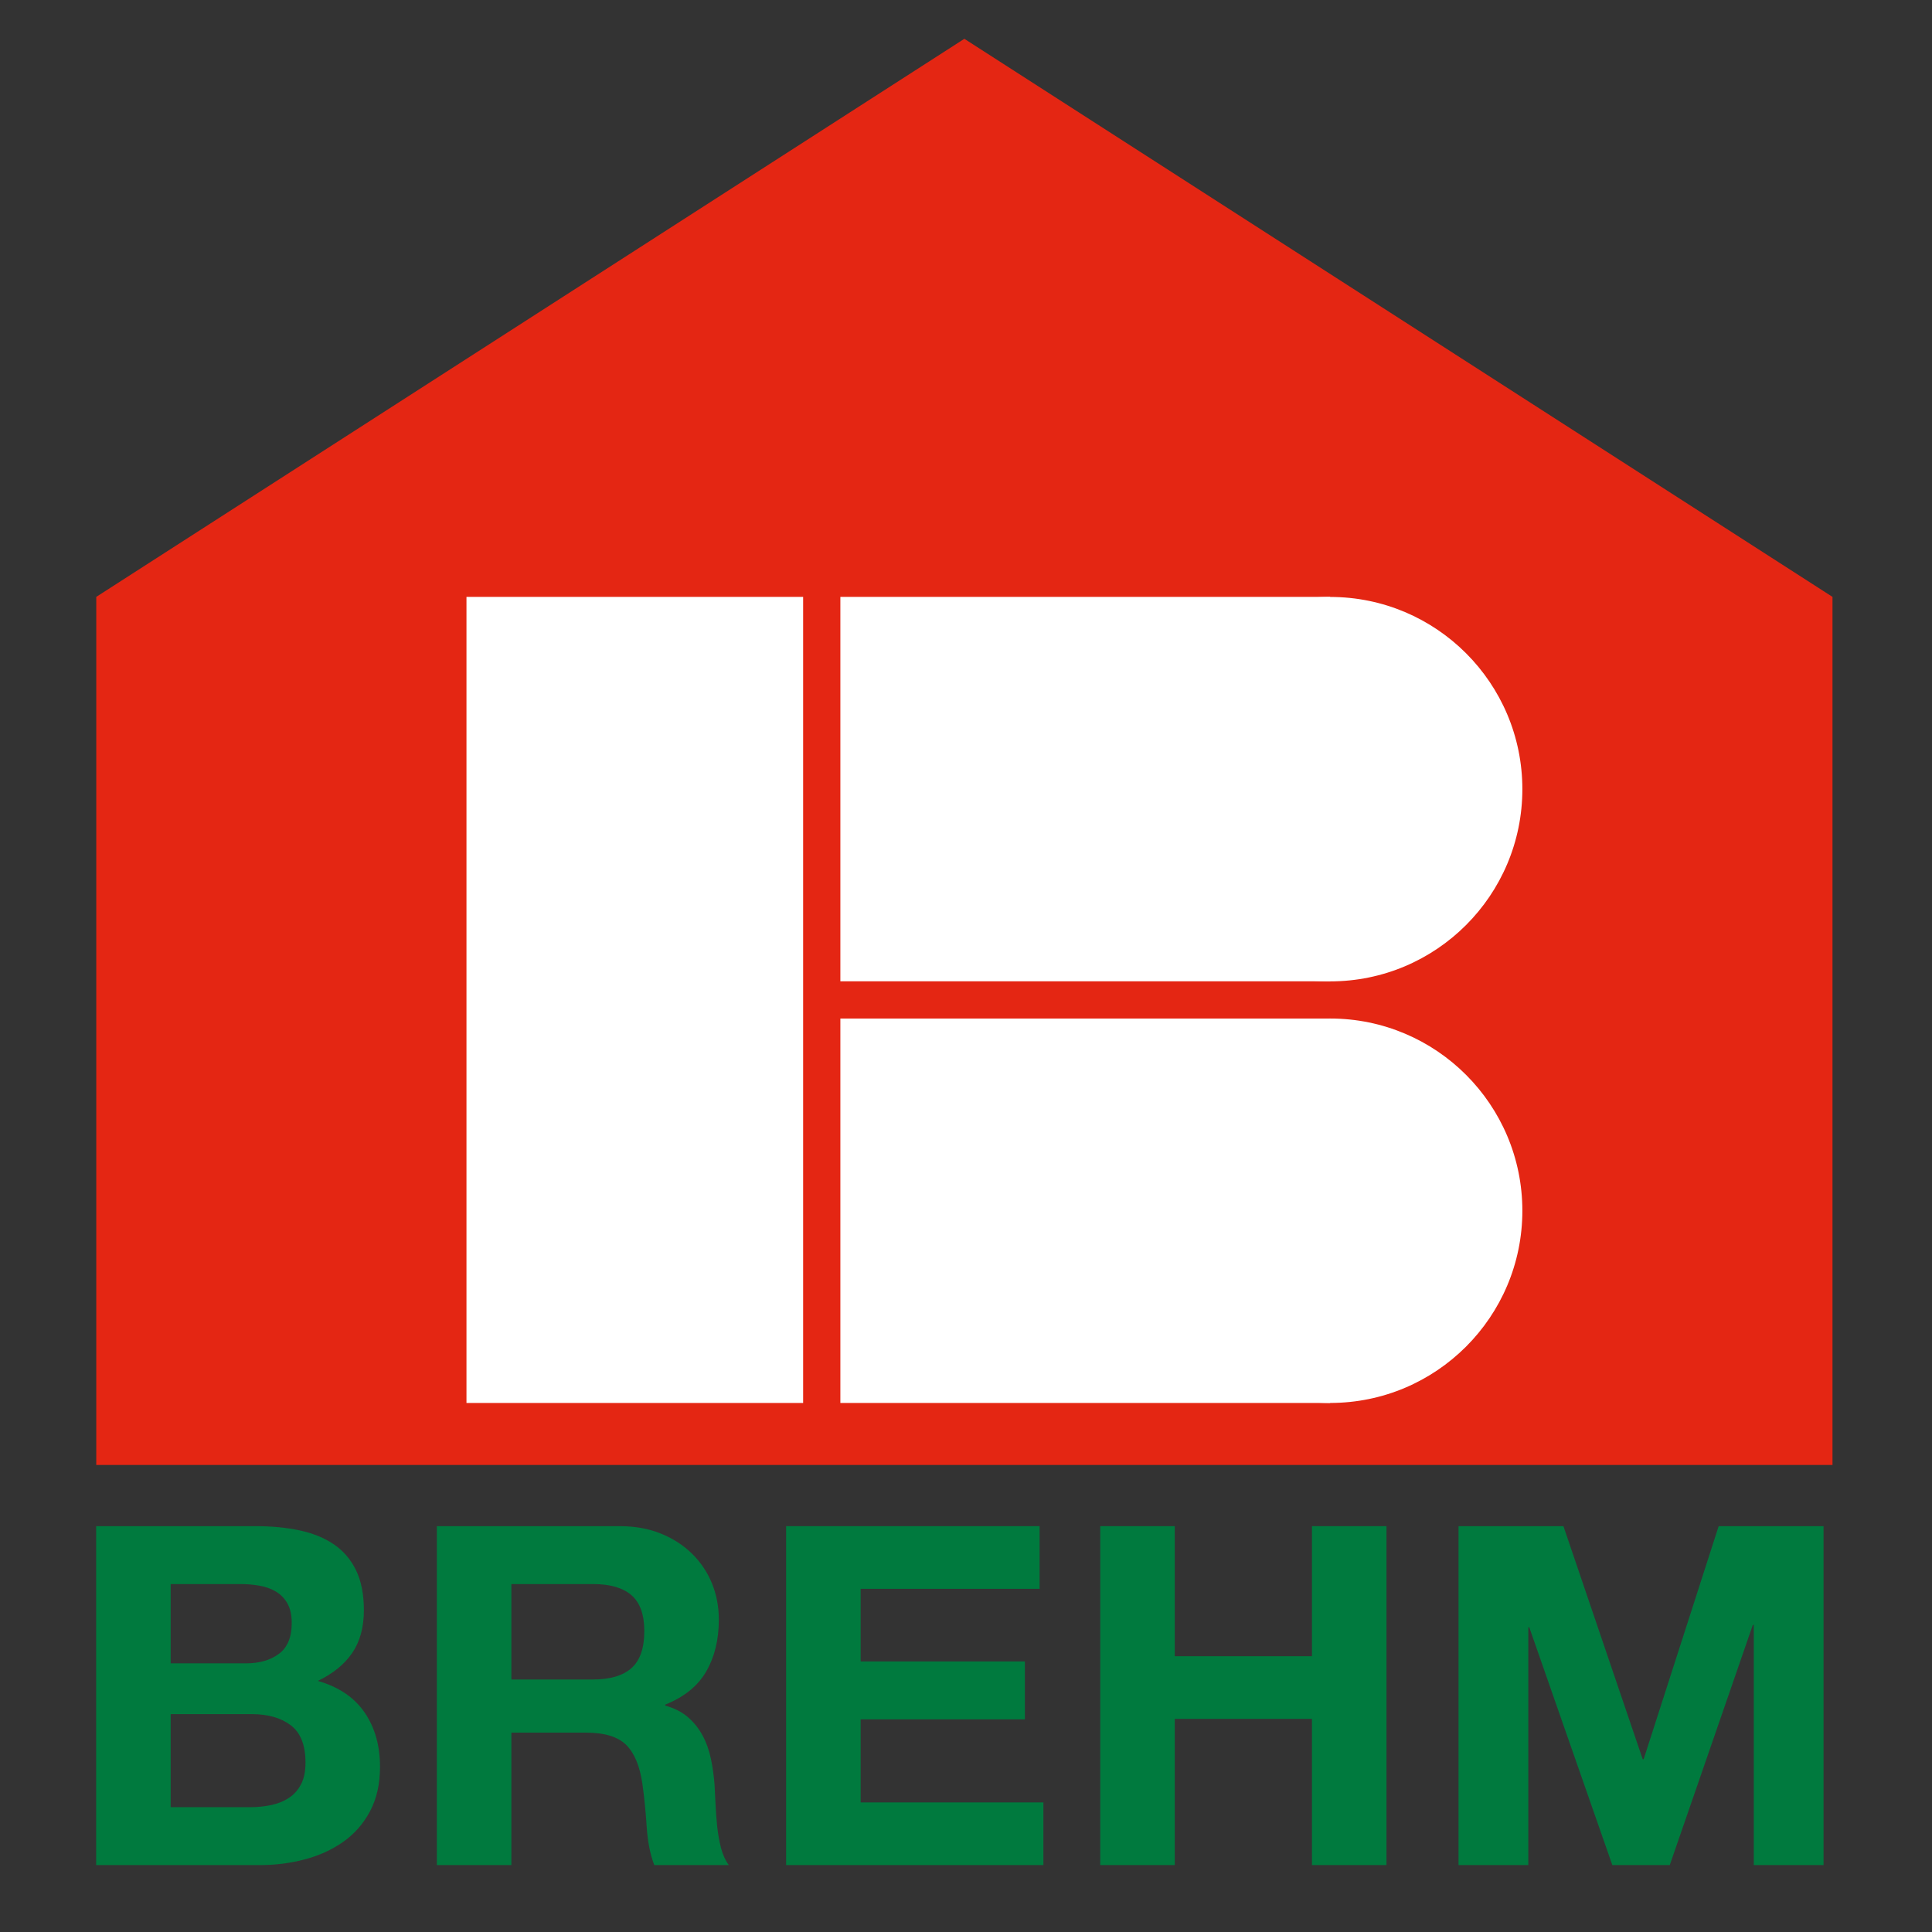
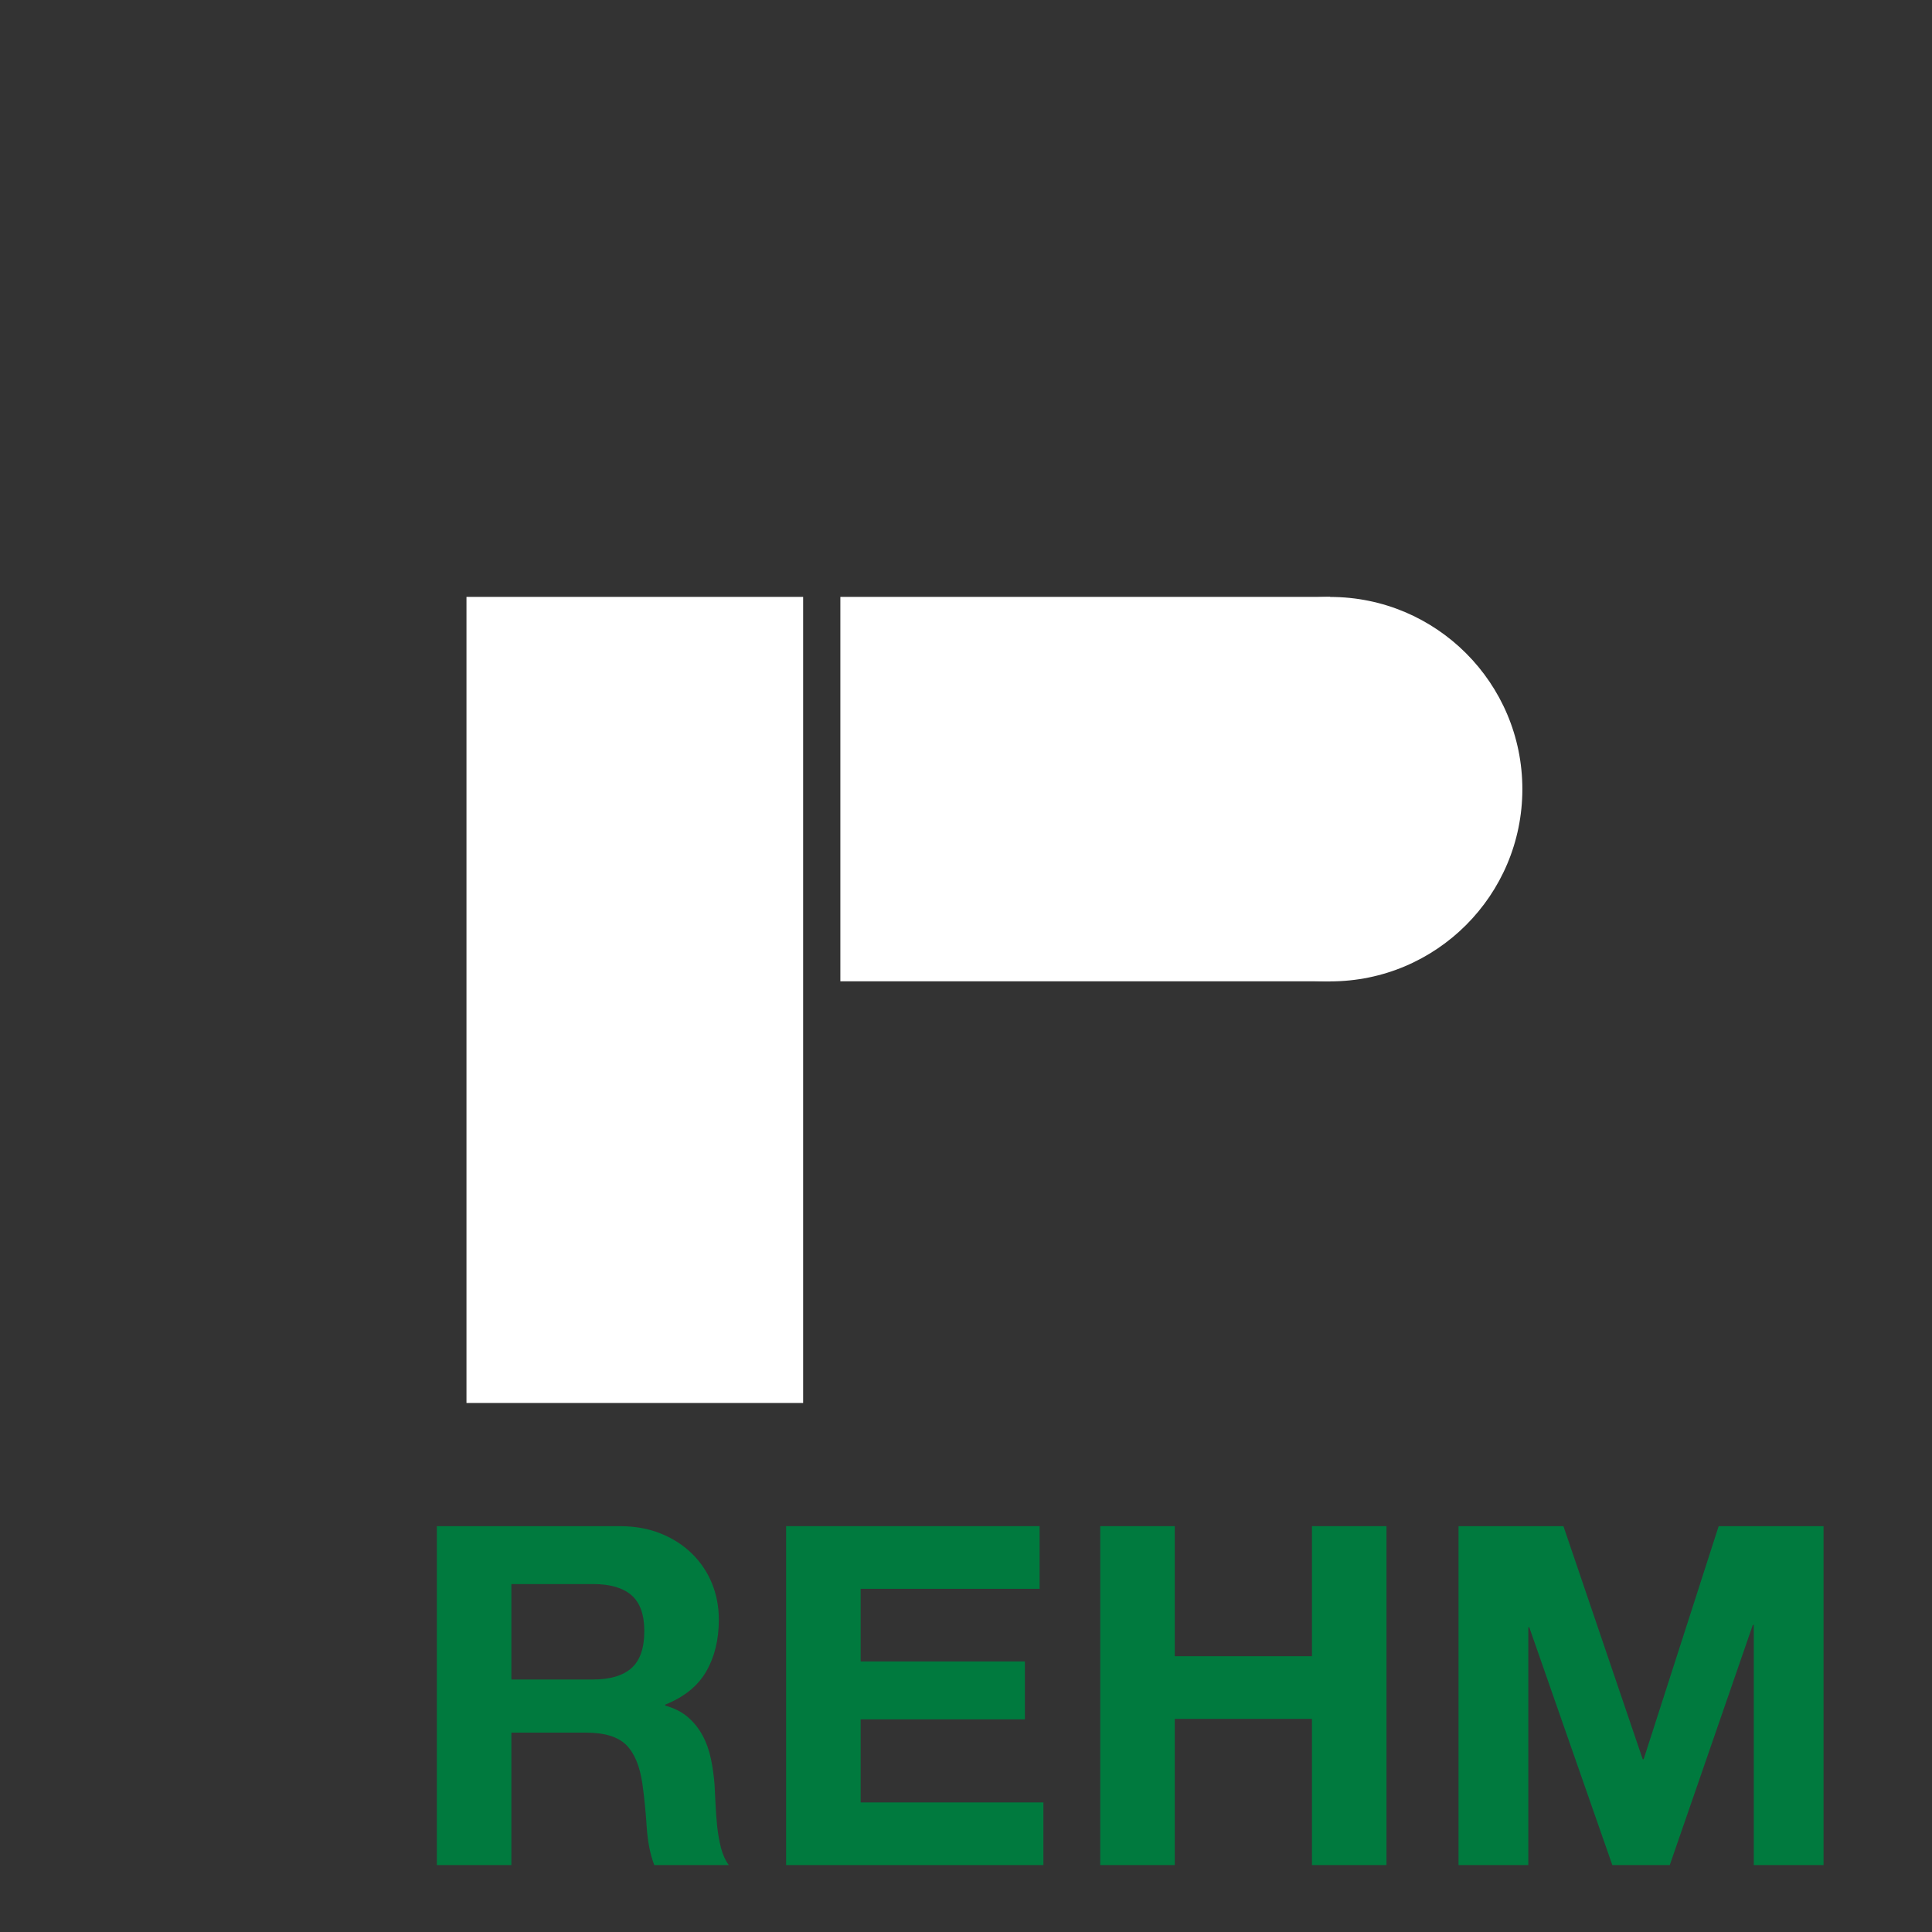
<svg xmlns="http://www.w3.org/2000/svg" xmlns:ns1="http://www.serif.com/" width="100%" height="100%" viewBox="0 0 460 460" version="1.1" xml:space="preserve" style="fill-rule:evenodd;clip-rule:evenodd;stroke-linejoin:round;stroke-miterlimit:2;" baseProfile="tiny-ps">
  <rect x="0" y="0" width="460" height="460" fill="#333333" stroke="none" />
  <g id="Ebene-1" ns1:id="Ebene 1">
    <title>Logo Maler Brehm</title>
-     <path d="M229.607,9.238L436.309,142.114L436.309,348.805L22.919,348.805L22.919,142.114L229.607,9.238Z" style="fill:rgb(228,38,19);" />
    <rect x="111.065" y="142.114" width="80.157" height="191.927" style="fill:white;" />
    <path d="M362.466,187.894C362.466,213.16 341.964,233.663 316.702,233.663C291.441,233.663 270.938,213.16 270.938,187.894C270.938,162.631 291.441,142.129 316.702,142.129C341.964,142.129 362.466,162.631 362.466,187.894" style="fill:white;" />
-     <path d="M362.466,288.272C362.466,313.534 341.964,334.037 316.702,334.037C291.441,334.037 270.938,313.534 270.938,288.272C270.938,263.008 291.441,242.505 316.702,242.505C341.964,242.505 362.466,263.008 362.466,288.272" style="fill:white;" />
    <rect x="200.088" y="142.114" width="116.626" height="91.531" style="fill:white;" />
-     <rect x="200.088" y="242.51" width="116.626" height="91.531" style="fill:white;" />
    <g>
-       <path d="M40.639,396.033L40.639,377.158L57.253,377.158C58.835,377.158 60.361,377.29 61.83,377.554C63.3,377.817 64.599,378.288 65.73,378.967C66.86,379.645 67.764,380.587 68.442,381.792C69.12,382.998 69.459,384.542 69.459,386.426C69.459,389.817 68.442,392.265 66.408,393.772C64.373,395.279 61.774,396.033 58.609,396.033L40.639,396.033ZM22.894,363.37L22.894,444.067L62,444.067C65.616,444.067 69.139,443.615 72.567,442.711C75.996,441.807 79.047,440.413 81.722,438.529C84.397,436.645 86.526,434.215 88.108,431.239C89.69,428.263 90.481,424.74 90.481,420.672C90.481,415.623 89.257,411.31 86.808,407.731C84.359,404.152 80.648,401.646 75.675,400.215C79.292,398.482 82.024,396.259 83.87,393.546C85.716,390.834 86.639,387.443 86.639,383.374C86.639,379.607 86.017,376.442 84.774,373.881C83.53,371.319 81.779,369.265 79.518,367.721C77.258,366.176 74.545,365.065 71.381,364.387C68.216,363.709 64.712,363.37 60.87,363.37L22.894,363.37ZM40.639,430.278L40.639,408.126L59.965,408.126C63.808,408.126 66.897,409.012 69.233,410.782C71.569,412.553 72.737,415.51 72.737,419.654C72.737,421.764 72.379,423.497 71.663,424.853C70.947,426.21 69.987,427.283 68.781,428.075C67.576,428.866 66.182,429.431 64.599,429.77C63.017,430.109 61.359,430.278 59.626,430.278L40.639,430.278Z" style="fill:rgb(0,122,62);fill-rule:nonzero;" />
      <path d="M121.76,399.876L121.76,377.158L141.2,377.158C145.269,377.158 148.32,378.044 150.355,379.814C152.389,381.585 153.406,384.429 153.406,388.347C153.406,392.416 152.389,395.355 150.355,397.163C148.32,398.971 145.269,399.876 141.2,399.876L121.76,399.876ZM104.016,363.37L104.016,444.067L121.76,444.067L121.76,412.534L139.505,412.534C143.95,412.534 147.152,413.514 149.111,415.473C151.07,417.432 152.351,420.521 152.954,424.74C153.406,427.98 153.745,431.371 153.971,434.912C154.197,438.454 154.8,441.505 155.78,444.067L173.524,444.067C172.695,442.937 172.074,441.562 171.659,439.942C171.245,438.322 170.943,436.608 170.755,434.799C170.567,432.991 170.435,431.22 170.36,429.487C170.284,427.754 170.209,426.247 170.133,424.966C169.983,422.932 169.7,420.898 169.286,418.863C168.871,416.829 168.212,414.964 167.308,413.269C166.404,411.573 165.236,410.104 163.804,408.861C162.373,407.618 160.564,406.695 158.379,406.092L158.379,405.866C162.9,404.057 166.159,401.42 168.156,397.954C170.152,394.488 171.151,390.382 171.151,385.635C171.151,382.546 170.604,379.663 169.512,376.989C168.419,374.314 166.837,371.959 164.765,369.925C162.693,367.89 160.206,366.289 157.306,365.121C154.405,363.953 151.146,363.37 147.529,363.37L104.016,363.37Z" style="fill:rgb(0,122,62);fill-rule:nonzero;" />
      <path d="M187.172,363.37L187.172,444.067L248.429,444.067L248.429,429.148L204.916,429.148L204.916,409.369L244.022,409.369L244.022,395.581L204.916,395.581L204.916,378.288L247.525,378.288L247.525,363.37L187.172,363.37Z" style="fill:rgb(0,122,62);fill-rule:nonzero;" />
      <path d="M261.964,363.37L261.964,444.067L279.708,444.067L279.708,409.256L312.372,409.256L312.372,444.067L330.116,444.067L330.116,363.37L312.372,363.37L312.372,394.338L279.708,394.338L279.708,363.37L261.964,363.37Z" style="fill:rgb(0,122,62);fill-rule:nonzero;" />
      <path d="M347.267,363.37L347.267,444.067L363.881,444.067L363.881,387.443L364.107,387.443L383.886,444.067L397.562,444.067L417.341,386.878L417.567,386.878L417.567,444.067L434.181,444.067L434.181,363.37L409.203,363.37L391.346,418.863L391.12,418.863L372.245,363.37L347.267,363.37Z" style="fill:rgb(0,122,62);fill-rule:nonzero;" />
    </g>
  </g>
</svg>